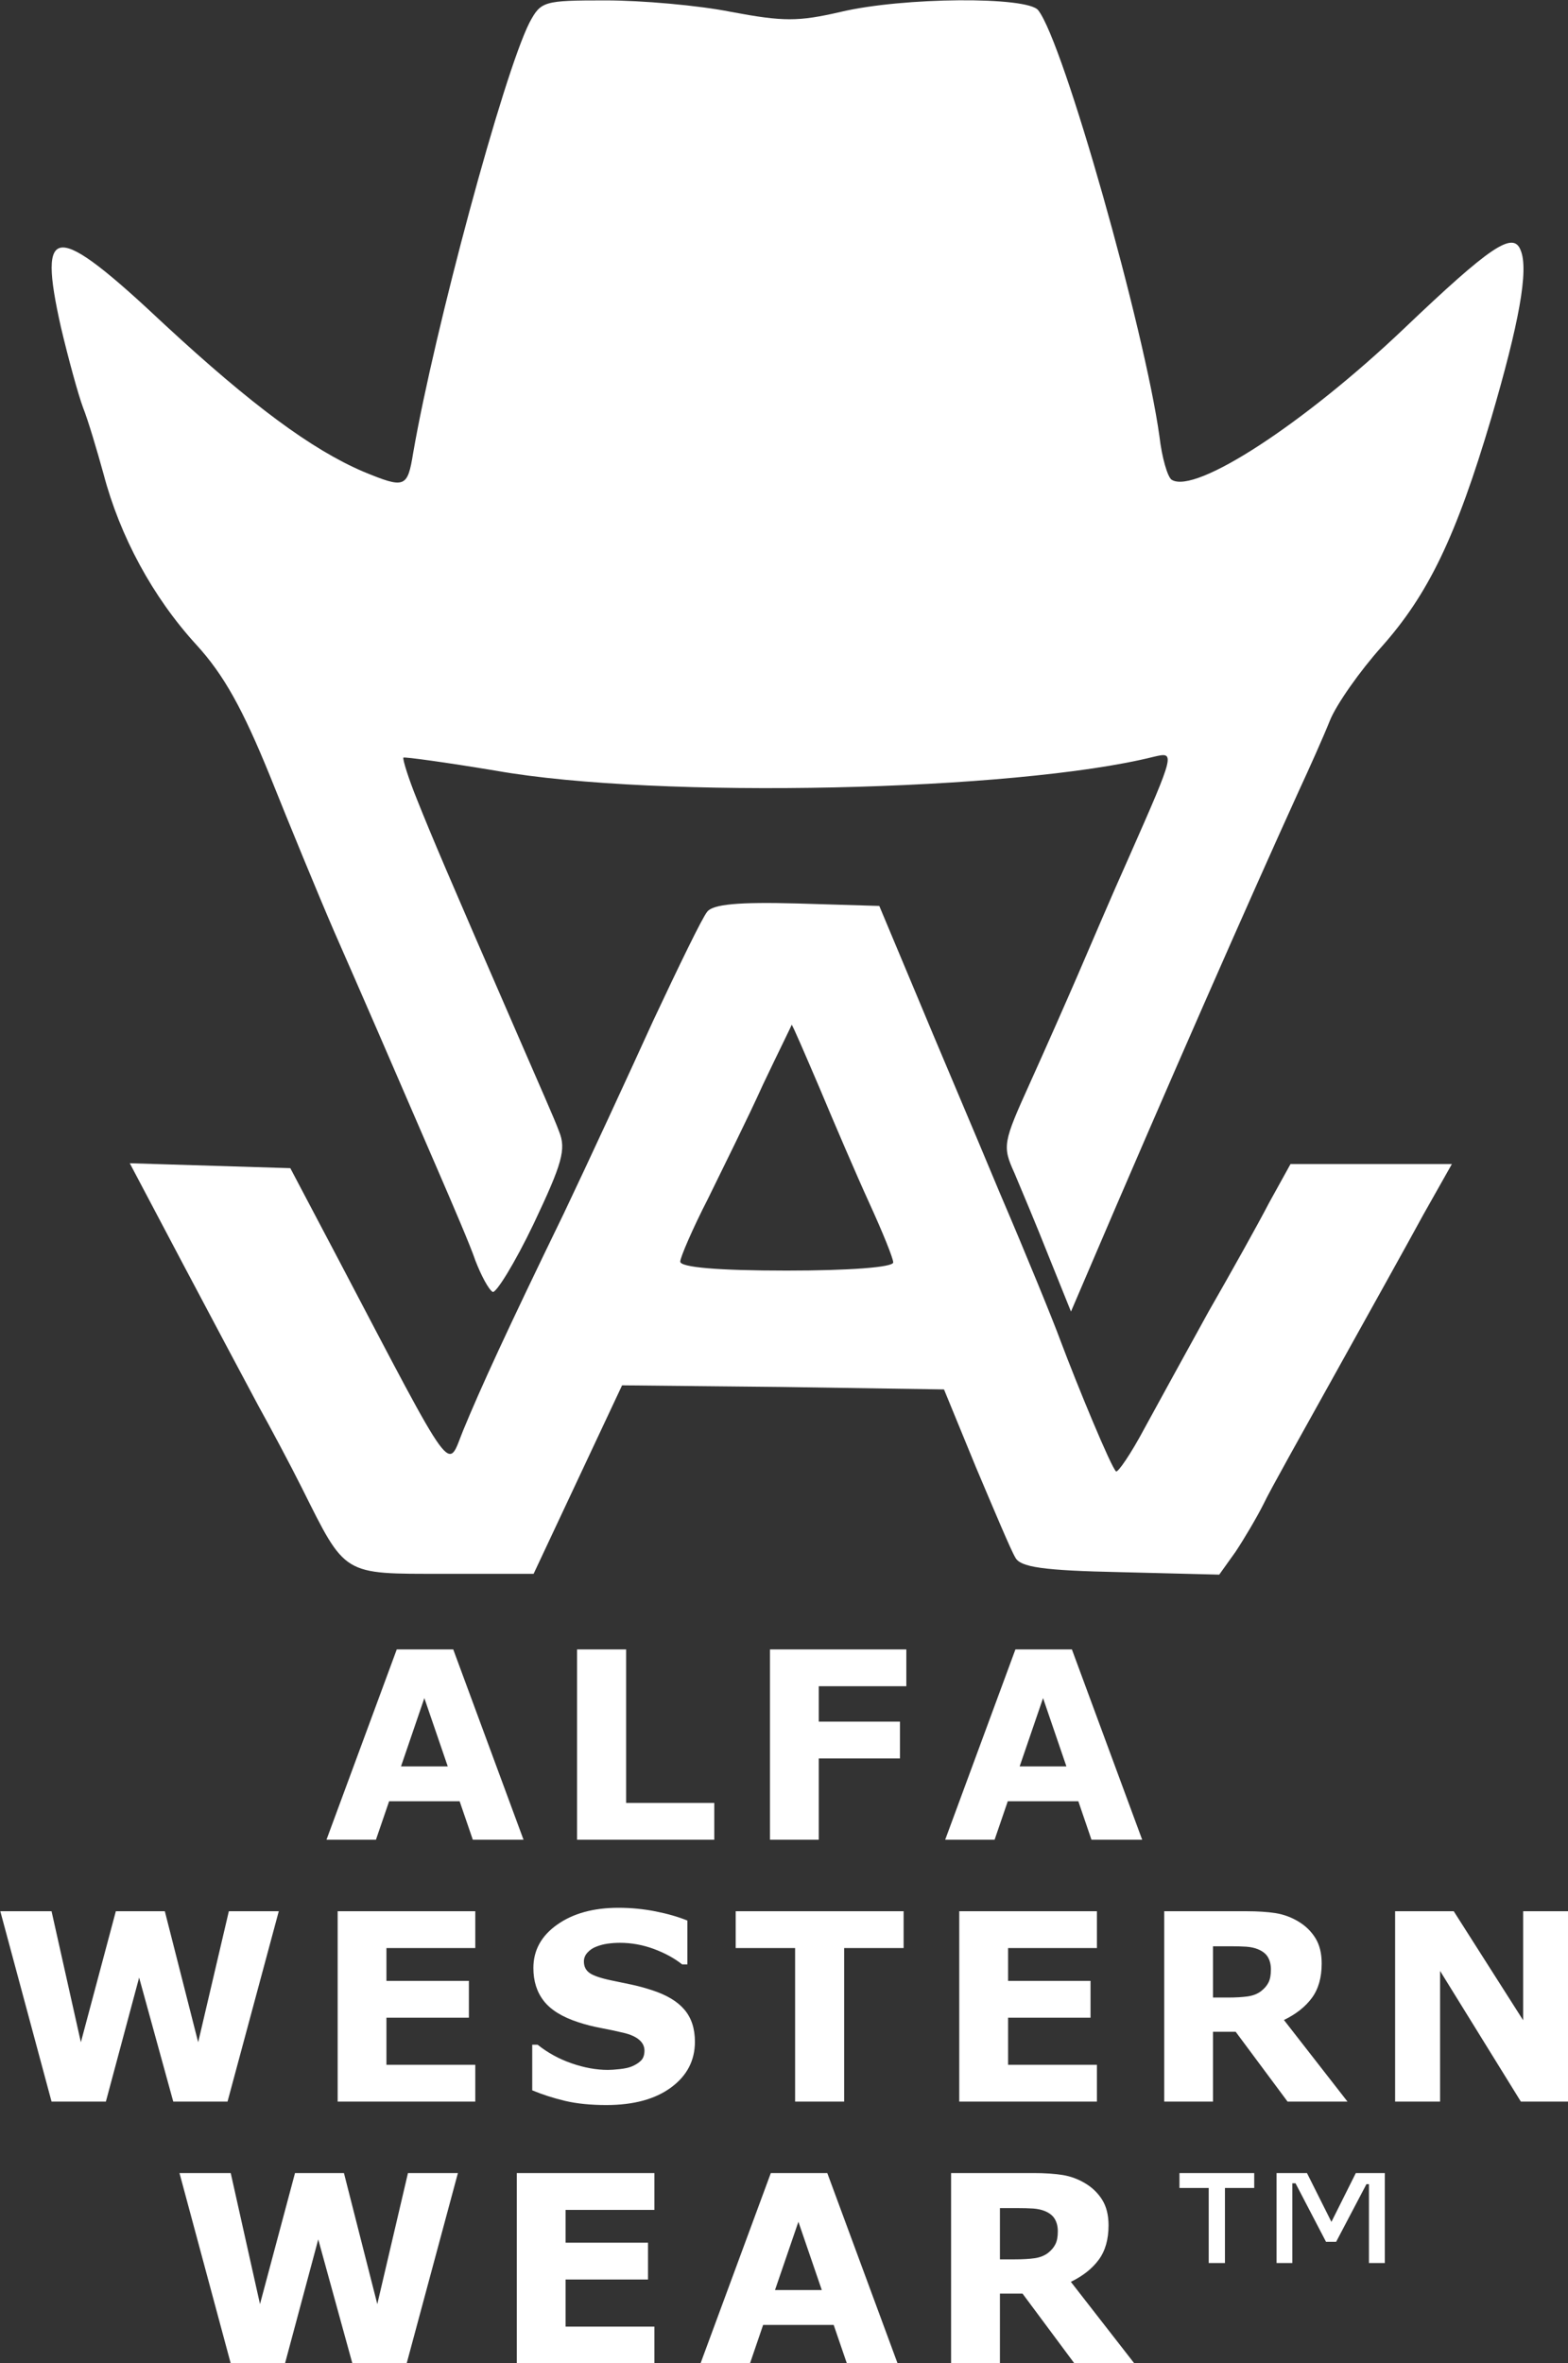
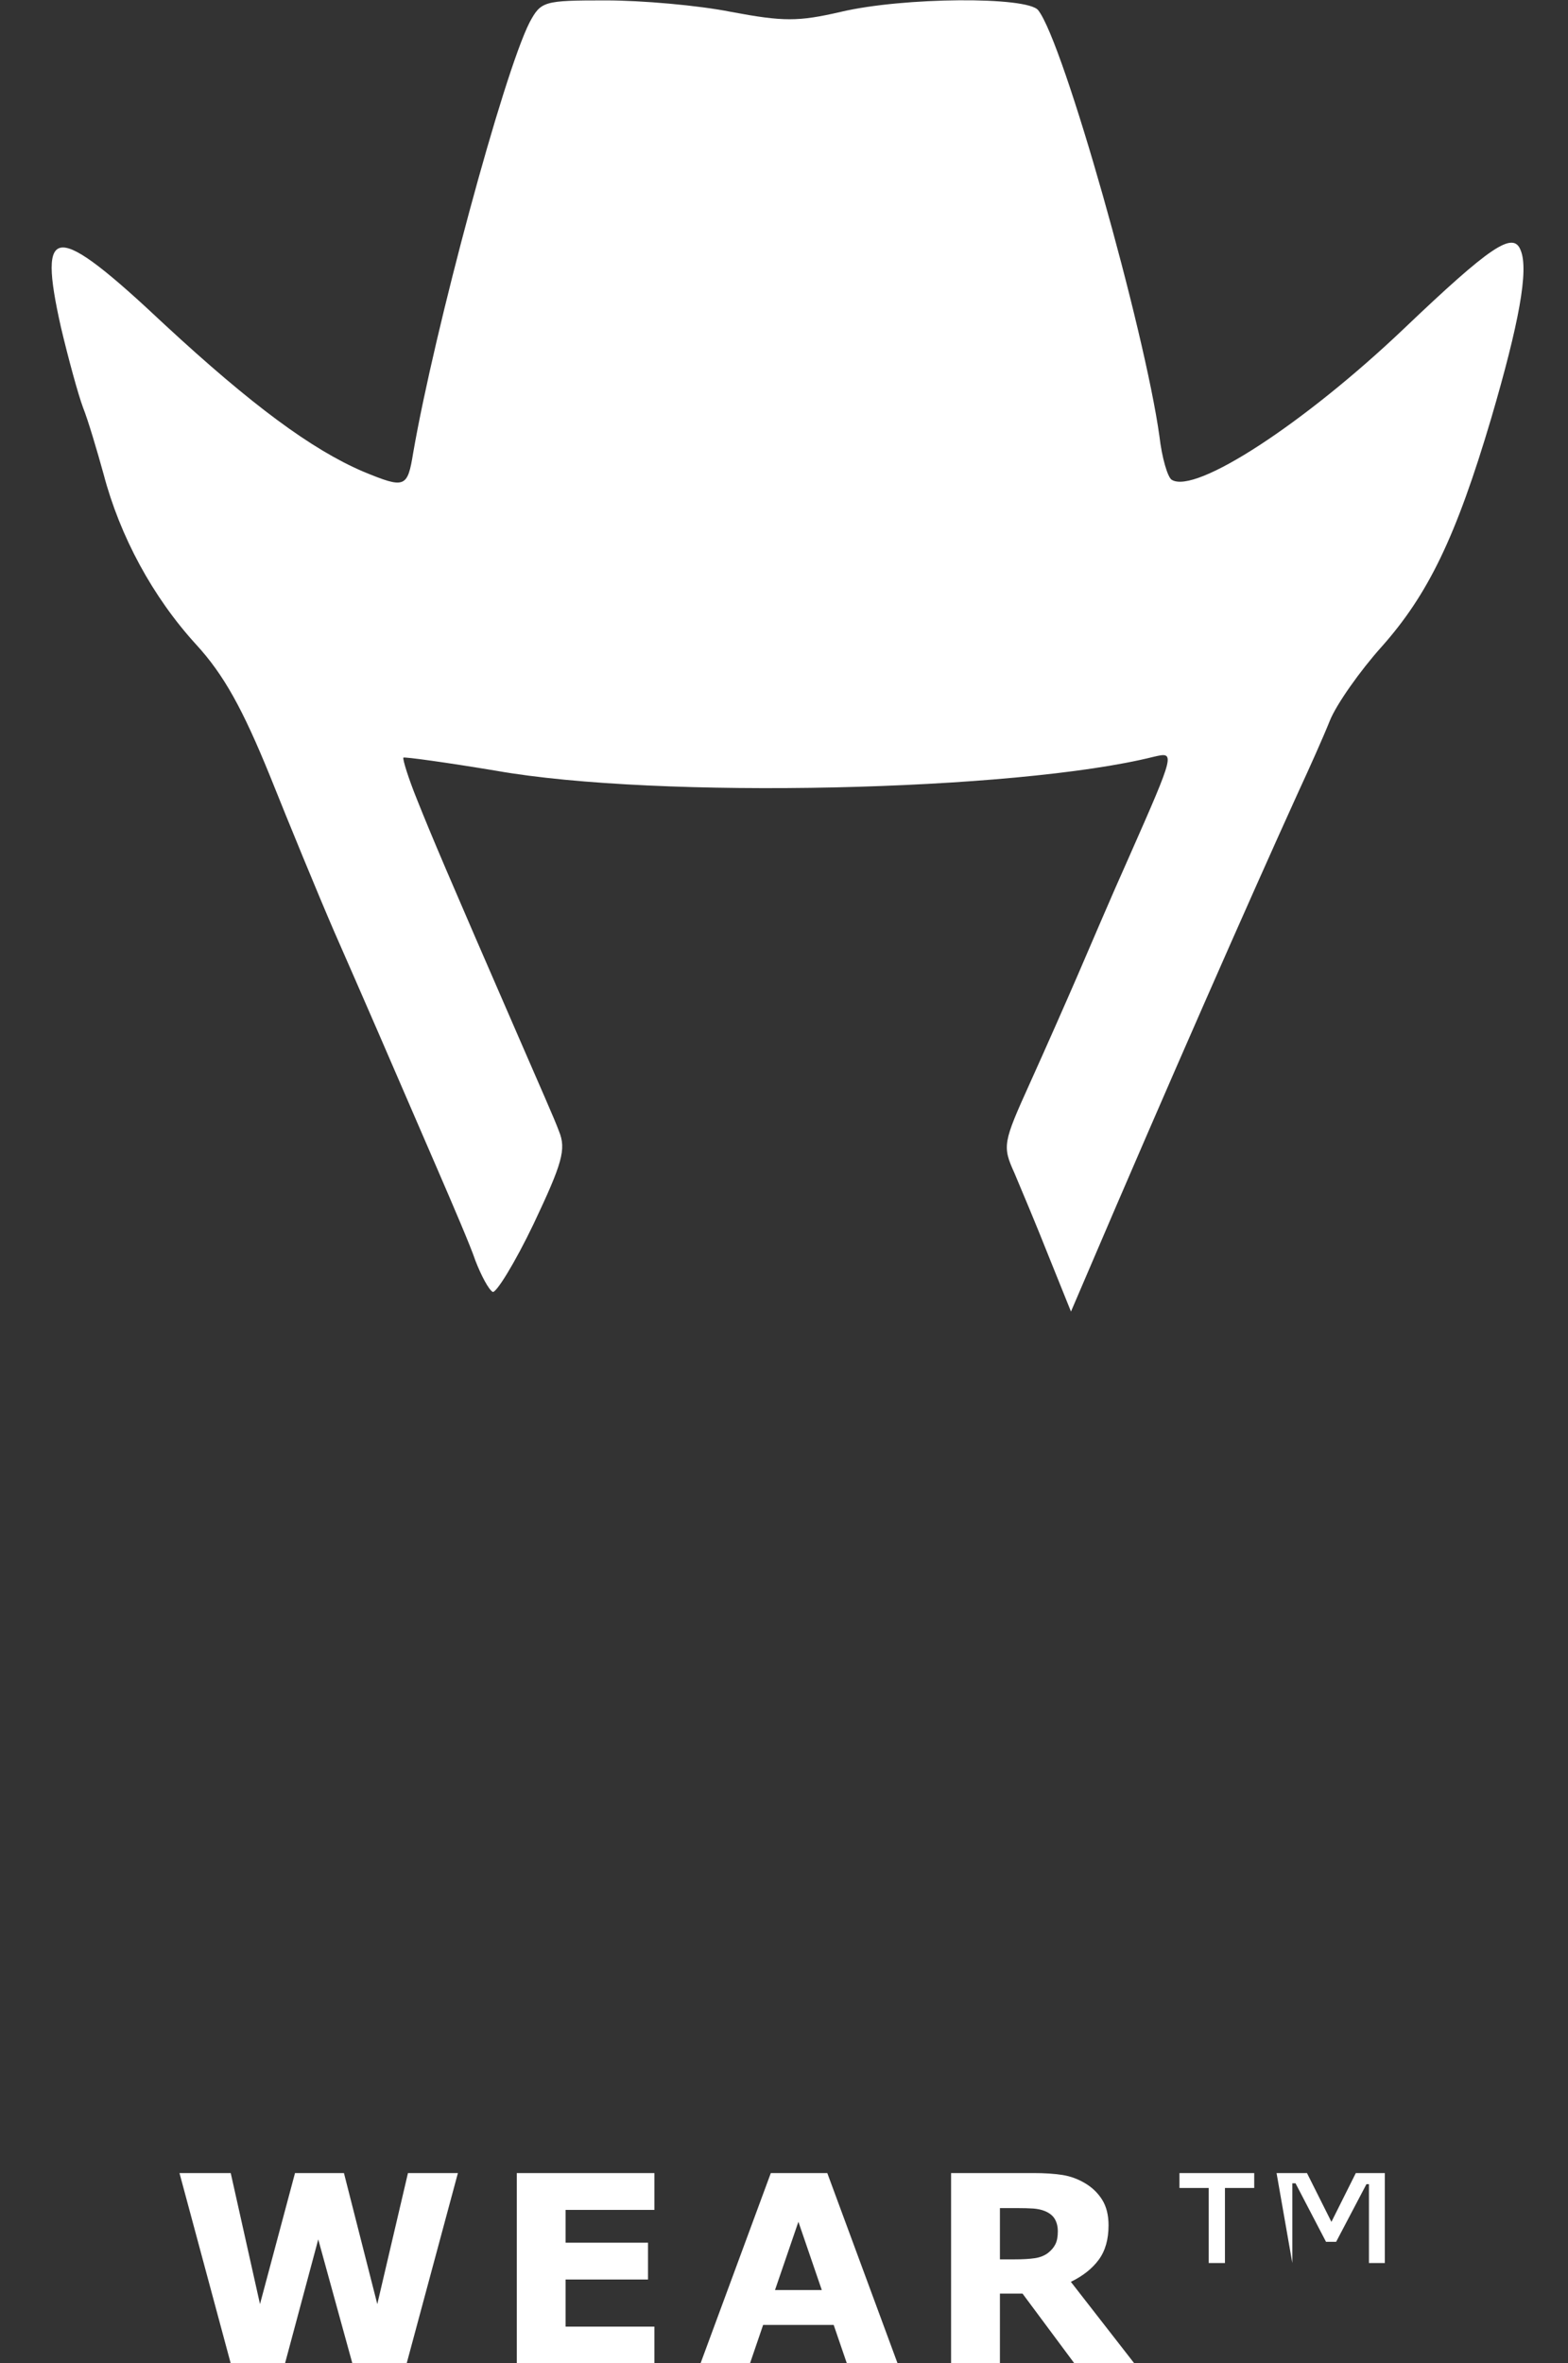
<svg xmlns="http://www.w3.org/2000/svg" preserveAspectRatio="xMidYMid meet" viewBox="-22.91 41.97 26.99 40.66">
  <rect x="-22.91" y="41.97" width="26.99" height="40.66" fill="#333333" stroke="none" />
  <defs />
  <g transform="matrix(0.141, 0, 0, 0.141, -37.85, 40.849)" fill="#ffffff" style="">
    <g transform="translate(0,232) scale(0.1,-0.1)">
      <path d="M1706 2213 c-32 -63 -116 -375 -142 -525 -7 -43 -10 -44 -61 -23 -63 27 -136 81 -242 179 -135 127 -156 126 -127 -3 9 -38 21 -82 27 -98 6 -15 17 -52 25 -81 20 -76 60 -150 113 -208 34 -37 57 -79 90 -160 24 -60 59 -145 78 -189 36 -82 66 -151 126 -290 19 -44 41 -95 47 -113 7 -18 16 -35 21 -38 4 -2 27 35 50 83 35 74 40 91 31 113 -5 14 -26 61 -45 105 -94 216 -110 254 -128 299 -11 27 -18 50 -17 52 2 1 53 -6 113 -16 198 -35 635 -25 803 17 26 6 27 7 -30 -122 -22 -49 -50 -115 -63 -145 -13 -30 -39 -89 -58 -131 -33 -73 -34 -77 -19 -110 8 -19 27 -64 42 -102 l27 -67 18 42 c100 234 200 461 260 593 13 28 30 66 38 86 8 20 37 61 63 90 57 64 91 134 134 279 34 116 46 181 36 205 -9 24 -37 5 -143 -96 -121 -115 -254 -202 -283 -184 -5 3 -12 27 -15 53 -18 130 -117 481 -148 520 -13 17 -165 16 -241 -2 -52 -12 -70 -12 -134 0 -40 8 -109 14 -153 14 -76 0 -79 -1 -93 -27z" />
-       <path d="M1923 1128 c-6 -7 -35 -67 -66 -133 -30 -66 -79 -172 -109 -235 -70 -144 -102 -214 -123 -265 -20 -49 -8 -66 -153 210 l-58 110 -98 3 -98 3 65 -123 c36 -68 77 -145 92 -173 15 -27 39 -72 53 -100 54 -108 49 -105 173 -105 l110 0 54 115 54 115 196 -2 197 -3 39 -95 c22 -52 43 -102 48 -110 6 -12 34 -16 129 -18 l120 -3 20 28 c10 15 26 42 34 58 8 17 48 88 88 160 40 72 88 158 107 193 l35 62 -99 0 -98 0 -26 -47 c-14 -27 -47 -86 -74 -133 -26 -47 -61 -111 -78 -142 -17 -32 -33 -55 -35 -53 -6 5 -47 104 -68 160 -8 22 -41 103 -74 180 -32 77 -79 187 -103 245 l-44 105 -100 3 c-72 2 -103 -1 -110 -10z m137 -215 c18 -43 45 -106 61 -141 16 -35 29 -67 29 -72 0 -6 -54 -10 -130 -10 -84 0 -130 4 -130 11 0 5 15 40 34 77 18 37 49 99 67 139 19 40 35 72 35 73 1 0 16 -35 34 -77z" />
    </g>
  </g>
  <path transform="matrix(0.901, 0, 0, 0.901, -32.294, 3.337)" style="pointer-events: none; text-wrap-mode: nowrap;" fill="#ffffff" />
  <path transform="matrix(0.901, 0, 0, 0.901, -32.294, 3.337)" style="pointer-events: none; text-wrap-mode: nowrap;" fill="#ffffff" />
-   <path d="M 20.417 78.011 L 19.448 78.011 L 19.196 77.276 L 17.849 77.276 L 17.597 78.011 L 16.652 78.011 L 17.995 74.376 L 19.074 74.376 Z M 18.969 76.61 L 18.522 75.306 L 18.076 76.61 Z M 24.061 78.011 L 21.439 78.011 L 21.439 74.376 L 22.377 74.376 L 22.377 77.308 L 24.061 77.308 Z M 27.73 75.079 L 26.057 75.079 L 26.057 75.755 L 27.608 75.755 L 27.608 76.458 L 26.057 76.458 L 26.057 78.011 L 25.125 78.011 L 25.125 74.376 L 27.73 74.376 Z M 32.236 78.011 L 31.267 78.011 L 31.016 77.276 L 29.668 77.276 L 29.416 78.011 L 28.472 78.011 L 29.814 74.376 L 30.893 74.376 Z M 30.788 76.61 L 30.342 75.306 L 29.895 76.61 Z" transform="matrix(0.901, 0, 0, 0.901, -32.294, 3.337)" style="pointer-events: none; text-wrap-mode: nowrap;" fill="#ffffff" />
  <path transform="matrix(0.901, 0, 0, 0.901, -32.294, 3.337)" style="pointer-events: none; text-wrap-mode: nowrap;" />
-   <path fill="#ffffff" d="M 15.741 79.376 L 14.762 83.011 L 13.725 83.011 L 13.073 80.643 L 12.438 83.011 L 11.4 83.011 L 10.421 79.376 L 11.4 79.376 L 11.96 81.878 L 12.628 79.376 L 13.564 79.376 L 14.201 81.878 L 14.787 79.376 Z M 19.495 83.011 L 16.866 83.011 L 16.866 79.376 L 19.495 79.376 L 19.495 80.079 L 17.798 80.079 L 17.798 80.706 L 19.373 80.706 L 19.373 81.409 L 17.798 81.409 L 17.798 82.308 L 19.495 82.308 Z M 23.691 81.868 Q 23.691 82.406 23.236 82.741 Q 22.781 83.077 21.999 83.077 Q 21.548 83.077 21.212 82.998 Q 20.876 82.918 20.583 82.796 L 20.583 81.925 L 20.686 81.925 Q 20.977 82.157 21.337 82.281 Q 21.697 82.406 22.029 82.406 Q 22.114 82.406 22.253 82.391 Q 22.393 82.376 22.48 82.342 Q 22.588 82.298 22.657 82.232 Q 22.727 82.166 22.727 82.037 Q 22.727 81.917 22.626 81.831 Q 22.524 81.744 22.329 81.698 Q 22.124 81.649 21.896 81.606 Q 21.667 81.563 21.467 81.497 Q 21.008 81.348 20.807 81.093 Q 20.605 80.838 20.605 80.46 Q 20.605 79.952 21.061 79.631 Q 21.516 79.31 22.231 79.31 Q 22.59 79.31 22.941 79.379 Q 23.291 79.449 23.547 79.554 L 23.547 80.391 L 23.447 80.391 Q 23.227 80.216 22.909 80.097 Q 22.59 79.979 22.258 79.979 Q 22.141 79.979 22.025 79.995 Q 21.909 80.011 21.802 80.054 Q 21.706 80.091 21.638 80.166 Q 21.57 80.24 21.57 80.335 Q 21.57 80.479 21.68 80.556 Q 21.79 80.633 22.095 80.697 Q 22.295 80.738 22.479 80.777 Q 22.664 80.816 22.876 80.885 Q 23.293 81.021 23.492 81.257 Q 23.691 81.492 23.691 81.868 Z M 27.678 80.079 L 26.542 80.079 L 26.542 83.011 L 25.605 83.011 L 25.605 80.079 L 24.47 80.079 L 24.47 79.376 L 27.678 79.376 Z M 31.371 83.011 L 28.741 83.011 L 28.741 79.376 L 31.371 79.376 L 31.371 80.079 L 29.674 80.079 L 29.674 80.706 L 31.249 80.706 L 31.249 81.409 L 29.674 81.409 L 29.674 82.308 L 31.371 82.308 Z M 34.695 80.489 Q 34.695 80.352 34.639 80.255 Q 34.583 80.157 34.446 80.101 Q 34.351 80.062 34.224 80.053 Q 34.097 80.045 33.929 80.045 L 33.589 80.045 L 33.589 81.024 L 33.878 81.024 Q 34.102 81.024 34.254 81.002 Q 34.405 80.98 34.507 80.902 Q 34.605 80.826 34.65 80.734 Q 34.695 80.643 34.695 80.489 Z M 36.158 83.011 L 35.013 83.011 L 34.022 81.678 L 33.589 81.678 L 33.589 83.011 L 32.657 83.011 L 32.657 79.376 L 34.229 79.376 Q 34.551 79.376 34.783 79.412 Q 35.015 79.449 35.218 79.571 Q 35.423 79.693 35.544 79.887 Q 35.665 80.081 35.665 80.374 Q 35.665 80.777 35.478 81.031 Q 35.291 81.285 34.944 81.453 Z M 40.373 83.011 L 39.47 83.011 L 37.927 80.516 L 37.927 83.011 L 37.068 83.011 L 37.068 79.376 L 38.188 79.376 L 39.514 81.458 L 39.514 79.376 L 40.373 79.376 Z" transform="matrix(0.901, 0, 0, 0.901, -32.294, 3.337)" style="pointer-events: none; text-wrap-mode: nowrap;" />
  <path fill="#ffffff" d="M 19.163 84.376 L 18.184 88.011 L 17.147 88.011 L 16.495 85.643 L 15.86 88.011 L 14.823 88.011 L 13.844 84.376 L 14.823 84.376 L 15.382 86.878 L 16.051 84.376 L 16.986 84.376 L 17.623 86.878 L 18.209 84.376 Z M 22.917 88.011 L 20.288 88.011 L 20.288 84.376 L 22.917 84.376 L 22.917 85.079 L 21.22 85.079 L 21.22 85.706 L 22.795 85.706 L 22.795 86.409 L 21.22 86.409 L 21.22 87.308 L 22.917 87.308 Z M 27.563 88.011 L 26.594 88.011 L 26.342 87.276 L 24.994 87.276 L 24.743 88.011 L 23.798 88.011 L 25.141 84.376 L 26.22 84.376 Z M 26.115 86.61 L 25.668 85.306 L 25.221 86.61 Z M 30.624 85.489 Q 30.624 85.352 30.567 85.255 Q 30.511 85.157 30.375 85.101 Q 30.279 85.062 30.152 85.053 Q 30.025 85.045 29.857 85.045 L 29.518 85.045 L 29.518 86.024 L 29.806 86.024 Q 30.03 86.024 30.182 86.002 Q 30.333 85.98 30.436 85.902 Q 30.533 85.826 30.578 85.734 Q 30.624 85.643 30.624 85.489 Z M 32.086 88.011 L 30.941 88.011 L 29.95 86.678 L 29.518 86.678 L 29.518 88.011 L 28.585 88.011 L 28.585 84.376 L 30.157 84.376 Q 30.48 84.376 30.711 84.412 Q 30.943 84.449 31.146 84.571 Q 31.351 84.693 31.472 84.887 Q 31.593 85.081 31.593 85.374 Q 31.593 85.777 31.406 86.031 Q 31.219 86.285 30.873 86.453 Z" transform="matrix(0.901, 0, 0, 0.901, -32.294, 3.337)" style="pointer-events: none; text-wrap-mode: nowrap;" />
-   <path fill="#ffffff" d="M 36.871 86.094 L 36.568 86.094 L 36.568 84.588 L 36.52 84.588 L 35.941 85.689 L 35.748 85.689 L 35.165 84.571 L 35.104 84.571 L 35.104 86.094 L 34.803 86.094 L 34.803 84.376 L 35.384 84.376 L 35.851 85.308 L 36.317 84.376 L 36.871 84.376 Z M 34.376 84.661 L 33.817 84.661 L 33.817 86.094 L 33.507 86.094 L 33.507 84.661 L 32.948 84.661 L 32.948 84.376 L 34.376 84.376 Z" transform="matrix(0.901, 0, 0, 0.901, -32.294, 3.337)" style="pointer-events: none; text-wrap-mode: nowrap;" />
+   <path fill="#ffffff" d="M 36.871 86.094 L 36.568 86.094 L 36.568 84.588 L 36.52 84.588 L 35.941 85.689 L 35.748 85.689 L 35.165 84.571 L 35.104 84.571 L 35.104 86.094 L 34.803 84.376 L 35.384 84.376 L 35.851 85.308 L 36.317 84.376 L 36.871 84.376 Z M 34.376 84.661 L 33.817 84.661 L 33.817 86.094 L 33.507 86.094 L 33.507 84.661 L 32.948 84.661 L 32.948 84.376 L 34.376 84.376 Z" transform="matrix(0.901, 0, 0, 0.901, -32.294, 3.337)" style="pointer-events: none; text-wrap-mode: nowrap;" />
  <path fill="#ffffff" transform="matrix(0.901, 0, 0, 0.901, -32.294, 3.337)" style="pointer-events: none; text-wrap-mode: nowrap;" />
</svg>